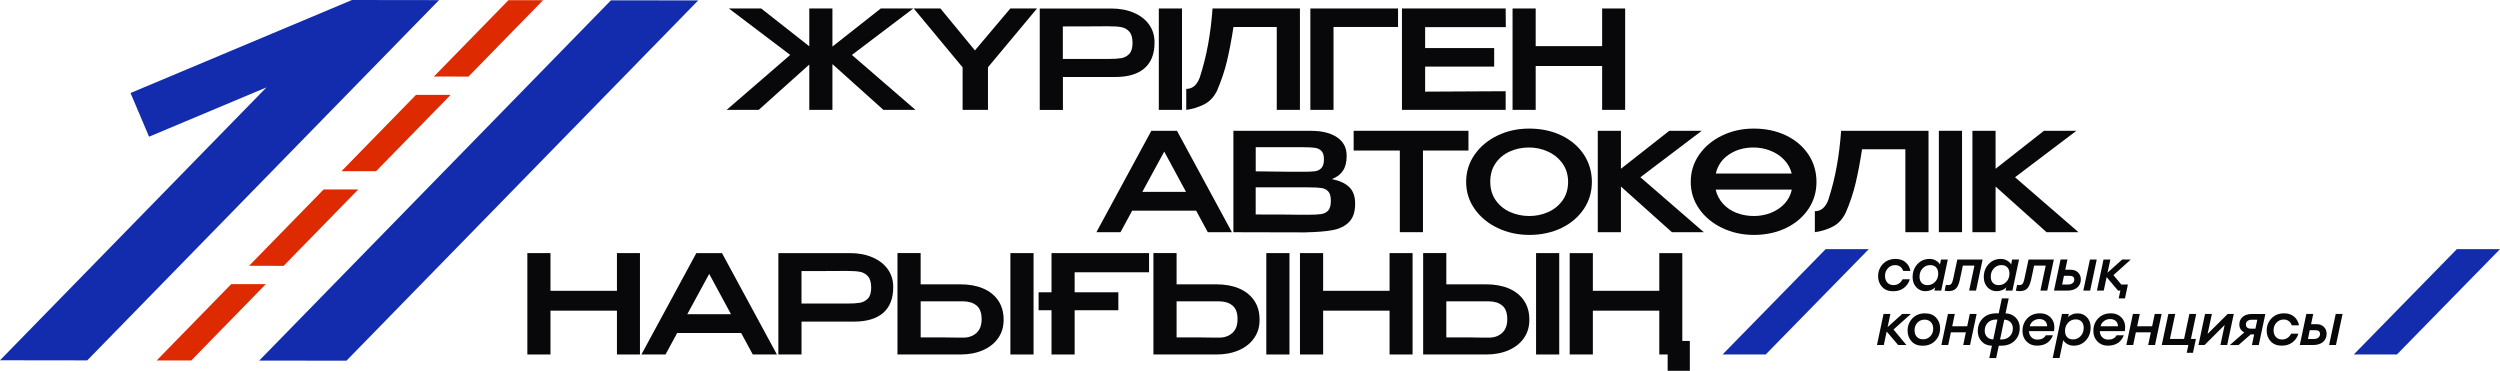
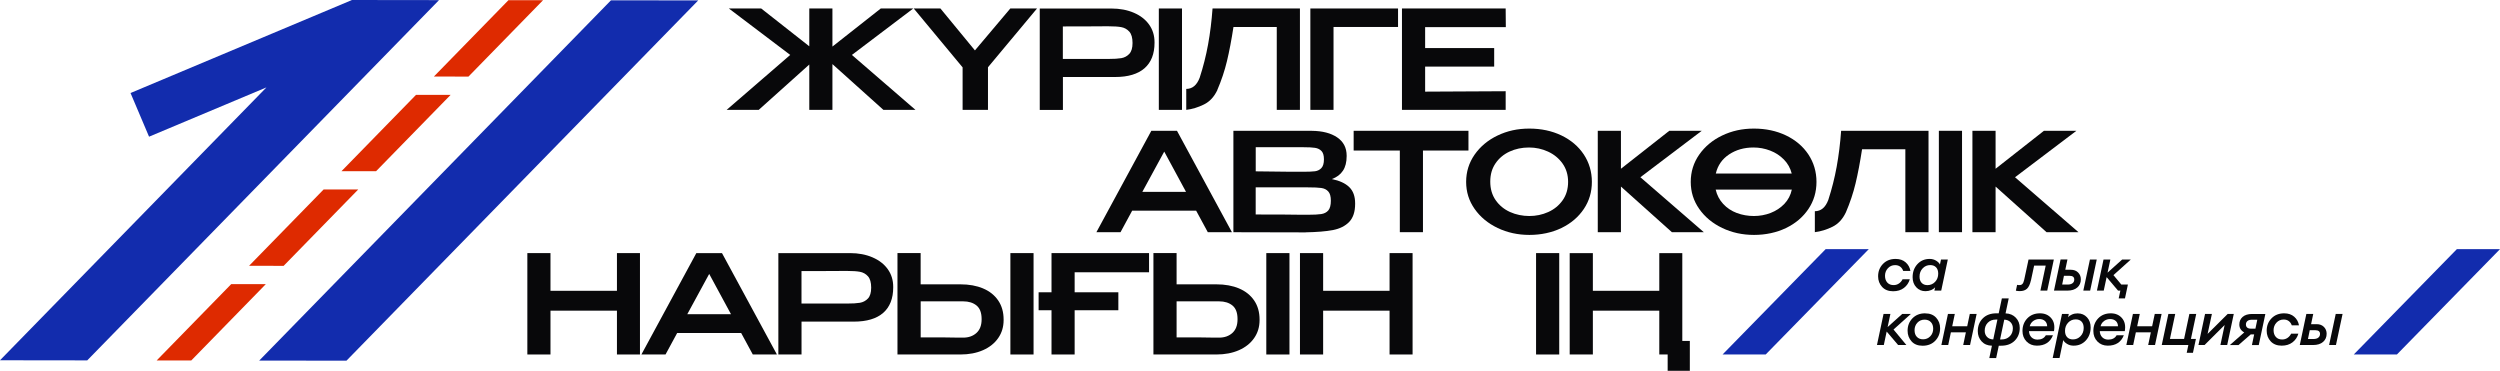
<svg xmlns="http://www.w3.org/2000/svg" id="Layer_2" data-name="Layer 2" viewBox="0 0 657.15 97.47">
  <defs>
    <style> .cls-1 { fill: #122cad; } .cls-2 { fill: #08080a; } .cls-3 { fill: #de2a00; } </style>
  </defs>
  <g id="_Слой_1" data-name="Слой 1">
    <g>
      <polygon class="cls-2" points="199.44 28.88 212.73 16.96 212.73 28.88 218.81 28.88 218.81 16.85 232.21 28.88 240.64 28.88 223.93 14.44 240.06 2.23 231.52 2.23 218.81 12.24 218.81 2.23 212.73 2.23 212.73 12.17 200.09 2.23 191.59 2.23 207.72 14.44 191.01 28.88 199.44 28.88" />
      <polygon class="cls-2" points="256.27 13.25 247.2 2.23 240.18 2.23 253.03 17.71 253.03 28.88 259.7 28.88 259.7 17.68 272.59 2.23 265.57 2.23 256.27 13.25" />
      <path class="cls-2" d="M279.38,20.24h13.76c3.38,0,5.95-.77,7.71-2.3,1.75-1.54,2.63-3.77,2.63-6.7v-.14c0-1.75-.47-3.29-1.42-4.63-.95-1.33-2.28-2.37-4-3.11-1.72-.74-3.69-1.12-5.92-1.12h-18.83v26.65h6.09v-8.64ZM279.38,6.95c3.41,0,5.88,0,7.42-.02s2.62-.02,3.24-.02h1.4c1.37,0,2.47.07,3.29.22s1.53.53,2.11,1.17c.58.64.86,1.64.86,3.01,0,1.3-.29,2.25-.86,2.86-.58.61-1.28.98-2.11,1.12s-1.93.2-3.29.2h-12.06V6.95Z" />
      <rect class="cls-2" x="304.61" y="2.23" width="6.09" height="26.65" />
      <path class="cls-2" d="M319.98,23.66c1.08-2.52,1.93-5.05,2.54-7.6.61-2.54,1.18-5.53,1.71-8.97h11.38v21.79h6.09V2.23h-22.97c-.24,3.31-.63,6.46-1.17,9.44-.54,2.98-1.28,5.89-2.21,8.75-.75,1.97-1.92,2.95-3.53,2.95v5.51c1.58-.19,3.13-.67,4.65-1.42s2.69-2.02,3.53-3.8Z" />
      <polygon class="cls-2" points="350.53 7.09 367.49 7.09 367.49 2.23 344.44 2.23 344.44 28.88 350.53 28.88 350.53 7.09" />
      <polygon class="cls-2" points="395.78 23.98 374.61 24.09 374.61 17.5 392.76 17.5 392.76 12.64 374.61 12.64 374.61 7.13 395.82 7.13 395.78 2.23 368.52 2.23 368.52 28.88 395.78 28.88 395.78 23.98" />
-       <polygon class="cls-2" points="403.67 17.35 421.14 17.35 421.14 28.88 427.19 28.88 427.19 2.23 421.14 2.23 421.14 12.13 403.67 12.13 403.67 2.23 397.59 2.23 397.59 28.88 403.67 28.88 403.67 17.35" />
      <path class="cls-2" d="M302.64,34.38l-14.44,26.65h6.34l3.06-5.65h16.82l3.06,5.65h6.34l-14.44-26.65h-6.73ZM300.27,50.44l5.76-10.59,5.73,10.59h-11.49Z" />
      <path class="cls-2" d="M343.17,61.07c2.98-.05,5.37-.25,7.18-.59,1.81-.35,3.24-1.06,4.29-2.14,1.04-1.08,1.57-2.67,1.57-4.75v-.14c0-1.85-.52-3.27-1.55-4.27-1.03-1-2.56-1.7-4.57-2.11,1.3-.48,2.27-1.21,2.92-2.2.65-.98.97-2.26.97-3.82v-.14c0-2.06-.83-3.66-2.48-4.79-1.66-1.13-3.88-1.7-6.66-1.73h-20.63v26.65l17.21.04h1.76ZM330.07,38.7h12.57c1.32,0,2.33.05,3.03.16s1.26.38,1.69.83c.43.44.65,1.17.65,2.18,0,1.08-.23,1.85-.68,2.32s-1.01.74-1.67.83c-.66.08-1.66.13-3.01.13h-3.24l-9.33-.11v-6.34ZM330.07,56.38v-7.13h13.72c1.56,0,2.73.05,3.51.16.78.11,1.4.41,1.85.92.46.5.68,1.32.68,2.45s-.23,2.02-.68,2.54c-.46.52-1.08.83-1.85.95-.78.12-1.95.18-3.51.18h-1.62c-2.45-.05-6.48-.07-12.1-.07Z" />
      <polygon class="cls-2" points="386 34.38 355.82 34.38 355.82 39.46 355.82 39.57 367.96 39.57 367.96 61.03 374.04 61.03 374.04 39.57 386 39.57 386 34.38" />
      <path class="cls-2" d="M416.32,54.94c1.42-2.11,2.12-4.49,2.12-7.13s-.71-5.06-2.12-7.2c-1.42-2.14-3.38-3.8-5.89-5.01-2.51-1.2-5.32-1.8-8.44-1.8s-5.8.61-8.34,1.82c-2.53,1.21-4.54,2.89-6.03,5.02-1.49,2.14-2.23,4.53-2.23,7.17s.74,4.99,2.23,7.11c1.49,2.12,3.5,3.79,6.05,5.01,2.54,1.21,5.33,1.82,8.35,1.82s5.93-.61,8.43-1.82,4.45-2.88,5.87-4.99ZM410.74,52.66c-.96,1.36-2.22,2.38-3.78,3.08-1.56.7-3.22,1.04-4.97,1.04s-3.52-.35-5.08-1.06c-1.56-.71-2.81-1.74-3.76-3.1-.95-1.36-1.42-2.98-1.42-4.88s.46-3.44,1.37-4.79c.91-1.34,2.14-2.38,3.69-3.1,1.55-.72,3.26-1.08,5.13-1.08,1.75,0,3.42.36,4.99,1.08s2.84,1.76,3.82,3.13c.97,1.37,1.46,2.98,1.46,4.83s-.48,3.49-1.44,4.84Z" />
      <polygon class="cls-2" points="447.32 34.38 438.79 34.38 426.08 44.36 426.08 34.38 419.99 34.38 419.99 61.03 426.08 61.03 426.08 49.04 439.47 61.03 447.86 61.03 431.19 46.59 447.32 34.38" />
      <path class="cls-2" d="M469.49,59.93c2.5-1.21,4.45-2.88,5.87-4.99,1.42-2.11,2.12-4.49,2.12-7.13s-.71-5.06-2.12-7.2c-1.42-2.14-3.38-3.8-5.89-5.01-2.51-1.2-5.32-1.8-8.44-1.8s-5.8.61-8.34,1.82c-2.53,1.21-4.54,2.89-6.03,5.02s-2.23,4.53-2.23,7.17.74,4.99,2.23,7.11c1.49,2.12,3.5,3.79,6.05,5.01s5.33,1.82,8.35,1.82,5.93-.61,8.43-1.82ZM454.51,40.59c1.82-1.21,3.96-1.82,6.41-1.82,1.51,0,2.97.27,4.38.81s2.61,1.33,3.62,2.36c1.01,1.03,1.69,2.26,2.05,3.67h-19.95c.5-2.14,1.67-3.81,3.49-5.02ZM456.54,55.99c-1.4-.53-2.6-1.32-3.58-2.38-.98-1.06-1.64-2.32-1.98-3.78h20.02c-.31,1.46-.97,2.72-1.96,3.76-1,1.04-2.2,1.84-3.6,2.38-1.4.54-2.88.81-4.41.81s-3.08-.26-4.48-.79Z" />
      <path class="cls-2" d="M477.03,61.03c1.58-.19,3.13-.67,4.65-1.42s2.69-2.02,3.53-3.8c1.08-2.52,1.93-5.05,2.54-7.6.61-2.54,1.18-5.53,1.71-8.97h11.38v21.79h6.09v-26.65h-22.97c-.24,3.31-.63,6.46-1.17,9.44-.54,2.98-1.28,5.89-2.21,8.75-.75,1.97-1.92,2.95-3.53,2.95v5.51Z" />
      <rect class="cls-2" x="509.65" y="34.38" width="6.09" height="26.65" />
      <polygon class="cls-2" points="524.56 49.04 537.95 61.03 546.34 61.03 529.67 46.59 545.8 34.38 537.27 34.38 524.56 44.36 524.56 34.38 518.47 34.38 518.47 61.03 524.56 61.03 524.56 49.04" />
      <polygon class="cls-2" points="162.17 76.44 144.7 76.44 144.7 66.53 138.62 66.53 138.62 93.18 144.7 93.18 144.7 81.66 162.17 81.66 162.17 93.18 168.22 93.18 168.22 66.53 162.17 66.53 162.17 76.44" />
      <path class="cls-2" d="M183.04,66.53l-14.44,26.65h6.34l3.06-5.65h16.82l3.06,5.65h6.34l-14.44-26.65h-6.73ZM180.66,82.59l5.76-10.59,5.73,10.59h-11.49Z" />
      <path class="cls-2" d="M229.35,67.65c-1.72-.74-3.69-1.12-5.92-1.12h-18.83v26.65h6.09v-8.64h13.76c3.38,0,5.95-.77,7.71-2.3,1.75-1.54,2.63-3.77,2.63-6.7v-.14c0-1.75-.47-3.29-1.42-4.63-.95-1.33-2.28-2.37-4-3.11ZM228.14,78.47c-.58.61-1.28.98-2.11,1.12s-1.93.2-3.29.2h-12.06v-8.53c3.41,0,5.88,0,7.42-.02s2.62-.02,3.24-.02h1.4c1.37,0,2.47.07,3.29.22s1.53.53,2.11,1.17c.58.64.86,1.64.86,3.01,0,1.3-.29,2.25-.86,2.86Z" />
      <path class="cls-2" d="M258.42,75.82c-1.71-.72-3.7-1.08-5.98-1.08h-10.44v-8.21h-6.09v26.65h16.56c2.23,0,4.21-.38,5.92-1.13s3.05-1.82,4-3.19c.95-1.37,1.42-2.94,1.42-4.72v-.14c0-1.94-.47-3.61-1.42-5.01-.95-1.39-2.27-2.45-3.98-3.17ZM256.66,87.53c-.91.82-2.08,1.22-3.49,1.22h-1.04c-1.63-.05-5.01-.07-10.12-.07v-9.47h11.16c1.46,0,2.64.37,3.53,1.1.89.73,1.33,1.93,1.33,3.58s-.46,2.82-1.37,3.64Z" />
      <rect class="cls-2" x="265.59" y="66.53" width="6.09" height="26.65" />
      <polygon class="cls-2" points="276.4 76.83 273.01 76.83 273.01 81.55 276.4 81.55 276.4 93.18 282.48 93.18 282.48 81.55 293.97 81.55 293.97 76.83 282.48 76.83 282.48 71.57 302.04 71.57 302.04 66.53 276.4 66.53 276.4 76.83" />
      <path class="cls-2" d="M325.7,75.82c-1.71-.72-3.7-1.08-5.98-1.08h-10.44v-8.21h-6.09v26.65h16.56c2.23,0,4.21-.38,5.92-1.13s3.05-1.82,4-3.19c.95-1.37,1.42-2.94,1.42-4.72v-.14c0-1.94-.47-3.61-1.42-5.01-.95-1.39-2.27-2.45-3.98-3.17ZM323.93,87.53c-.91.82-2.08,1.22-3.49,1.22h-1.04c-1.63-.05-5.01-.07-10.12-.07v-9.47h11.16c1.46,0,2.64.37,3.53,1.1.89.73,1.33,1.93,1.33,3.58s-.46,2.82-1.37,3.64Z" />
      <rect class="cls-2" x="332.86" y="66.53" width="6.09" height="26.65" />
      <polygon class="cls-2" points="365.26 76.44 347.8 76.44 347.8 66.53 341.71 66.53 341.71 93.18 347.8 93.18 347.8 81.66 365.26 81.66 365.26 93.18 371.31 93.18 371.31 66.53 365.26 66.53 365.26 76.44" />
-       <path class="cls-2" d="M396.6,75.82c-1.71-.72-3.7-1.08-5.98-1.08h-10.44v-8.21h-6.09v26.65h16.57c2.23,0,4.21-.38,5.92-1.13,1.72-.76,3.05-1.82,4-3.19.95-1.37,1.42-2.94,1.42-4.72v-.14c0-1.94-.47-3.61-1.42-5.01-.95-1.39-2.28-2.45-3.98-3.17ZM394.83,87.53c-.91.82-2.08,1.22-3.49,1.22h-1.04c-1.63-.05-5-.07-10.12-.07v-9.47h11.16c1.46,0,2.64.37,3.53,1.1.89.73,1.33,1.93,1.33,3.58s-.46,2.82-1.37,3.64Z" />
      <rect class="cls-2" x="403.77" y="66.53" width="6.09" height="26.65" />
      <polygon class="cls-2" points="442.21 66.53 436.16 66.53 436.16 76.44 418.7 76.44 418.7 66.53 412.61 66.53 412.61 93.18 418.7 93.18 418.7 81.66 436.16 81.66 436.16 93.18 438.36 93.18 438.36 97.47 444.19 97.47 444.19 89.62 442.21 89.62 442.21 66.53" />
      <polygon class="cls-1" points="452.79 93.18 464.13 93.18 491.23 65.49 479.89 65.49 452.79 93.18" />
      <polygon class="cls-1" points="618.71 93.18 630.05 93.18 657.15 65.49 645.81 65.49 618.71 93.18" />
      <polygon class="cls-3" points="123.14 20.13 142.74 .06 133.65 .05 114.05 20.12 123.14 20.13" />
      <polygon class="cls-3" points="118.45 24.94 109.36 24.93 89.76 45 98.85 45.01 118.45 24.94" />
      <polygon class="cls-3" points="65.47 69.87 74.56 69.88 94.16 49.81 85.07 49.8 65.47 69.87" />
      <polygon class="cls-3" points="60.78 74.68 41.18 94.75 50.27 94.76 69.87 74.69 60.78 74.68" />
      <polygon class="cls-1" points="160.6 .08 68.14 94.78 91.07 94.81 183.53 .11 160.6 .08" />
      <polygon class="cls-1" points="92.47 0 92.43 .04 34.31 24.45 39.18 35.93 70.04 22.97 0 94.7 22.93 94.73 115.4 .03 92.47 0" />
      <path class="cls-2" d="M498.15,69.69c.52,0,.97.13,1.33.4s.63.64.79,1.12h1.9c-.16-.92-.58-1.67-1.26-2.26-.68-.59-1.55-.89-2.63-.89-1.37,0-2.48.44-3.33,1.32-.85.88-1.27,1.96-1.27,3.26,0,1.09.35,2.02,1.05,2.78.7.76,1.67,1.14,2.89,1.14,1.13,0,2.08-.29,2.84-.87.76-.58,1.28-1.34,1.55-2.29h-1.9c-.23.47-.55.84-.96,1.12-.41.28-.88.42-1.4.42-.7,0-1.25-.22-1.65-.66-.4-.44-.61-1.04-.61-1.79s.25-1.43.76-1.98,1.14-.82,1.89-.82Z" />
      <path class="cls-2" d="M510.21,68.22l-.28,1.31c-.17-.37-.51-.71-1-1.01-.49-.3-1.06-.46-1.7-.46-1.31,0-2.38.46-3.22,1.37-.84.92-1.26,2.06-1.26,3.43,0,1.08.32,1.96.96,2.65s1.44,1.03,2.41,1.03c.54,0,1.04-.1,1.5-.29.45-.19.8-.44,1.05-.74l-.2.88h1.8l1.73-8.17h-1.8ZM508.66,74.09c-.54.57-1.22.86-2.01.86-.64,0-1.15-.2-1.52-.59-.37-.39-.56-.94-.56-1.65,0-.87.27-1.59.82-2.17s1.21-.86,1.99-.86c.65,0,1.17.2,1.54.59.37.39.56.94.56,1.65,0,.87-.27,1.59-.82,2.17Z" />
-       <path class="cls-2" d="M519.42,76.39l1.73-8.17h-6.65l-1.13,5.28c-.12.55-.28.92-.47,1.13-.19.21-.45.31-.78.31-.24,0-.45-.02-.62-.07l-.33,1.54c.38.08.72.11,1.03.11.82,0,1.45-.21,1.9-.63.45-.42.79-1.15,1.03-2.2l.83-3.87h3.04l-1.39,6.57h1.8Z" />
-       <path class="cls-2" d="M528.99,76.39l1.73-8.17h-1.8l-.28,1.31c-.17-.37-.51-.71-1-1.01-.49-.3-1.06-.46-1.7-.46-1.31,0-2.38.46-3.22,1.37-.84.92-1.26,2.06-1.26,3.43,0,1.08.32,1.96.96,2.65s1.44,1.03,2.41,1.03c.54,0,1.04-.1,1.5-.29.45-.19.8-.44,1.05-.74l-.2.88h1.8ZM527.38,74.09c-.54.57-1.22.86-2.01.86-.64,0-1.15-.2-1.52-.59-.37-.39-.56-.94-.56-1.65,0-.87.27-1.59.82-2.17s1.21-.86,1.99-.86c.65,0,1.17.2,1.54.59.37.39.56.94.56,1.65,0,.87-.27,1.59-.82,2.17Z" />
      <path class="cls-2" d="M533.86,73.69l.83-3.87h3.04l-1.39,6.57h1.8l1.73-8.17h-6.65l-1.13,5.28c-.12.55-.28.92-.47,1.13-.19.21-.45.31-.78.31-.24,0-.45-.02-.62-.07l-.33,1.54c.38.08.72.11,1.03.11.82,0,1.45-.21,1.9-.63.45-.42.79-1.15,1.03-2.2Z" />
      <path class="cls-2" d="M541.64,68.22l-1.73,8.17h3.51c1.12,0,1.99-.27,2.62-.82.62-.54.93-1.26.93-2.14,0-.72-.24-1.32-.72-1.8s-1.11-.72-1.9-.72h-1.47l.57-2.7h-1.81ZM544.01,72.5c.82,0,1.23.33,1.23.98,0,.41-.15.74-.46.97-.31.23-.73.35-1.26.35h-1.46l.47-2.31h1.47Z" />
      <polygon class="cls-2" points="551.15 68.22 549.36 68.22 547.62 76.39 549.42 76.39 551.15 68.22" />
      <polygon class="cls-2" points="553.75 72.84 556.75 76.39 556.93 76.39 557.36 76.39 556.92 78.43 558.57 78.43 559.34 74.79 557.6 74.79 555.54 72.32 560.1 68.22 557.83 68.22 553.99 71.67 554.73 68.22 552.93 68.22 551.2 76.39 552.99 76.39 553.75 72.84" />
      <polygon class="cls-2" points="502.29 82.52 500.02 82.52 496.18 85.97 496.91 82.52 495.11 82.52 493.38 90.69 495.18 90.69 495.93 87.15 498.94 90.69 501.11 90.69 497.73 86.62 502.29 82.52" />
      <path class="cls-2" d="M506.03,82.36c-1.37,0-2.48.44-3.33,1.32-.85.88-1.27,1.96-1.27,3.26,0,1.09.35,2.02,1.04,2.79.69.77,1.66,1.15,2.9,1.15,1.38,0,2.5-.44,3.34-1.32.84-.88,1.27-1.97,1.27-3.27,0-1.09-.35-2.02-1.04-2.78-.69-.76-1.66-1.14-2.9-1.14ZM507.4,88.39c-.51.53-1.14.8-1.89.8-.69,0-1.23-.21-1.64-.64-.41-.42-.61-1.01-.61-1.77s.25-1.43.75-1.96c.5-.53,1.13-.8,1.88-.8.7,0,1.25.22,1.66.65.41.43.61,1.02.61,1.76s-.25,1.43-.76,1.96Z" />
      <polygon class="cls-2" points="517.1 85.76 513.16 85.76 513.84 82.52 512.04 82.52 510.31 90.69 512.11 90.69 512.81 87.36 516.75 87.36 516.05 90.69 517.85 90.69 519.58 82.52 517.78 82.52 517.1 85.76" />
      <path class="cls-2" d="M527.18,82.36l.83-3.92h-1.8l-.83,3.92h-.62c-1.49,0-2.68.44-3.56,1.32-.88.88-1.32,2-1.32,3.36,0,1.07.34,1.97,1.01,2.7s1.58,1.11,2.71,1.13l-.69,3.25h1.8l.69-3.25h.62c1.5,0,2.69-.44,3.57-1.32s1.32-2,1.32-3.36c0-1.06-.34-1.95-1.02-2.67-.68-.72-1.58-1.11-2.71-1.15ZM523.94,89.22c-.7-.02-1.25-.25-1.64-.67-.4-.42-.6-.96-.6-1.6,0-.86.27-1.57.81-2.12s1.25-.83,2.12-.83h.41l-1.09,5.21ZM528.27,88.4c-.54.55-1.25.83-2.12.83h-.41l1.1-5.21c.7.03,1.25.26,1.65.68.4.42.61.95.61,1.59,0,.86-.27,1.57-.82,2.12Z" />
      <path class="cls-2" d="M537.76,88.13c-.42.76-1.16,1.14-2.19,1.14-.64,0-1.17-.2-1.58-.61-.41-.41-.62-.95-.65-1.61h6.57c.25-1.42.01-2.55-.72-3.41s-1.72-1.28-2.96-1.28c-1.37,0-2.48.44-3.33,1.32-.84.88-1.27,1.99-1.27,3.32,0,1.11.35,2.03,1.06,2.76.71.73,1.62,1.1,2.73,1.1,2.09,0,3.5-.91,4.22-2.73h-1.9ZM534.48,84.36c.47-.33.99-.5,1.57-.5s1.09.17,1.47.5.58.8.6,1.41h-4.59c.16-.61.48-1.08.95-1.41Z" />
      <path class="cls-2" d="M546.17,82.37c-.56,0-1.06.1-1.51.29-.45.19-.8.44-1.04.74l.18-.88h-1.78l-2.45,11.59h1.8l.98-4.72c.17.37.51.71,1.01,1.01.5.31,1.07.46,1.71.46,1.31,0,2.38-.46,3.22-1.37.84-.92,1.26-2.06,1.26-3.43,0-1.08-.32-1.96-.96-2.65-.64-.69-1.44-1.03-2.41-1.03ZM546.9,88.36c-.54.57-1.22.86-2.01.86-.64,0-1.15-.2-1.52-.59-.37-.39-.56-.94-.56-1.65,0-.87.27-1.59.82-2.17.54-.57,1.21-.86,1.99-.86.65,0,1.17.2,1.54.59.37.39.56.94.56,1.65,0,.87-.27,1.59-.82,2.17Z" />
      <path class="cls-2" d="M554.86,82.36c-1.37,0-2.48.44-3.33,1.32-.84.88-1.27,1.99-1.27,3.32,0,1.11.35,2.03,1.06,2.76.71.73,1.62,1.1,2.73,1.1,2.09,0,3.5-.91,4.22-2.73h-1.9c-.42.76-1.16,1.14-2.19,1.14-.64,0-1.17-.2-1.58-.61-.41-.41-.62-.95-.65-1.61h6.57c.25-1.42.01-2.55-.72-3.41s-1.72-1.28-2.96-1.28ZM552.15,85.77c.16-.61.48-1.08.95-1.41.47-.33.99-.5,1.57-.5s1.09.17,1.47.5.58.8.6,1.41h-4.59Z" />
      <polygon class="cls-2" points="565.71 85.76 561.78 85.76 562.46 82.52 560.66 82.52 558.93 90.69 560.73 90.69 561.43 87.36 565.37 87.36 564.67 90.69 566.47 90.69 568.2 82.52 566.4 82.52 565.71 85.76" />
      <polygon class="cls-2" points="575.5 82.52 574.11 89.09 570.39 89.09 571.78 82.52 569.98 82.52 568.24 90.69 575.23 90.69 574.8 92.74 576.44 92.74 577.22 89.09 575.91 89.09 577.3 82.52 575.5 82.52" />
      <polygon class="cls-2" points="585.57 82.52 580.29 87.77 581.42 82.52 579.62 82.52 577.89 90.69 579.49 90.69 584.77 85.43 583.66 90.69 585.44 90.69 587.17 82.52 585.57 82.52" />
      <path class="cls-2" d="M589.5,83.3c-.58.52-.87,1.19-.87,2,0,.92.43,1.61,1.29,2.08l-3.78,3.32h2.27l3.22-2.8h.9l-.59,2.8h1.8l1.73-8.17h-3.45c-1.1,0-1.94.26-2.53.78ZM592.86,86.39h-1.23c-.4,0-.72-.1-.94-.29-.22-.2-.33-.46-.33-.8,0-.38.13-.69.4-.92.27-.23.68-.34,1.25-.34h1.34l-.49,2.35Z" />
      <path class="cls-2" d="M600.29,83.99c.52,0,.97.13,1.33.4s.63.64.79,1.12h1.9c-.16-.92-.58-1.67-1.26-2.26-.68-.59-1.55-.89-2.63-.89-1.37,0-2.48.44-3.33,1.32-.85.88-1.27,1.96-1.27,3.26,0,1.09.35,2.02,1.05,2.78.7.76,1.67,1.14,2.89,1.14,1.13,0,2.08-.29,2.84-.87.76-.58,1.28-1.34,1.55-2.29h-1.9c-.23.47-.55.84-.96,1.12-.41.28-.88.42-1.4.42-.7,0-1.25-.22-1.65-.66-.4-.44-.61-1.04-.61-1.79s.25-1.43.76-1.98,1.14-.82,1.89-.82Z" />
      <polygon class="cls-2" points="612.23 90.69 614.03 90.69 615.77 82.52 613.97 82.52 612.23 90.69" />
      <path class="cls-2" d="M608.96,85.22h-1.47l.57-2.7h-1.81l-1.73,8.17h3.51c1.12,0,1.99-.27,2.62-.82.62-.54.93-1.26.93-2.14,0-.72-.24-1.32-.72-1.8s-1.11-.72-1.9-.72ZM609.39,88.76c-.31.23-.73.35-1.26.35h-1.46l.47-2.31h1.47c.82,0,1.23.33,1.23.98,0,.41-.15.74-.46.97Z" />
    </g>
  </g>
</svg>